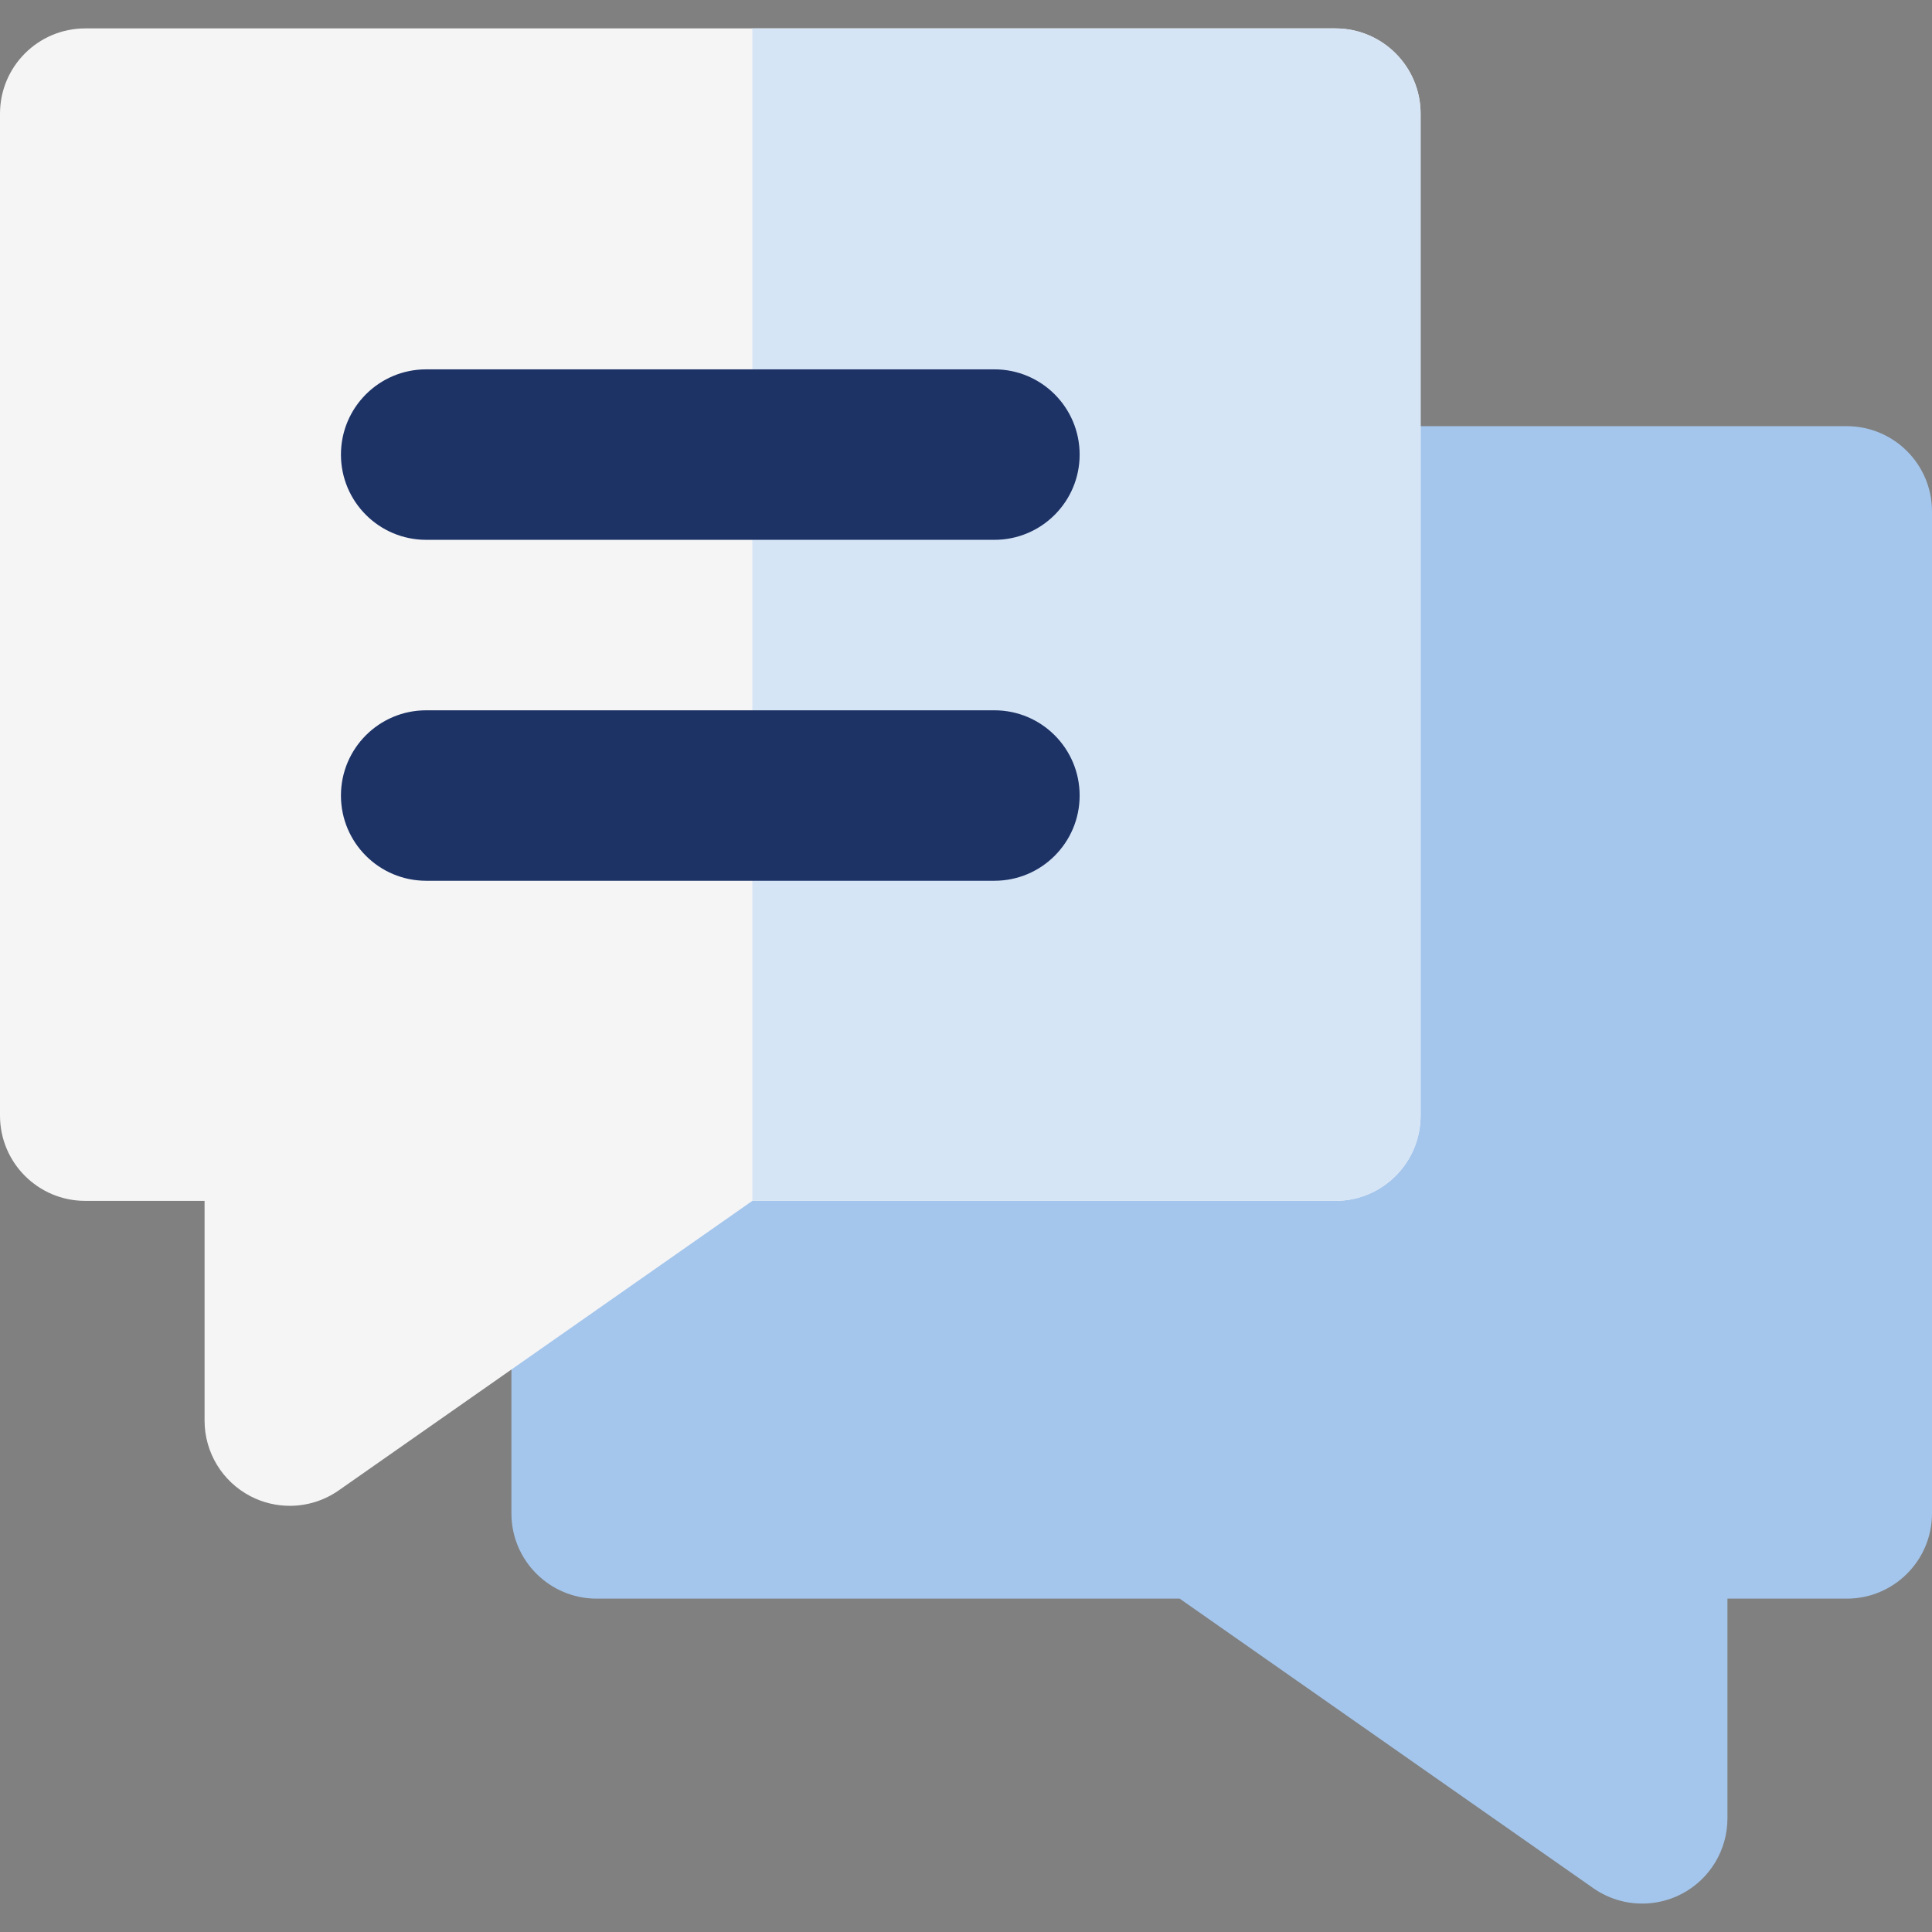
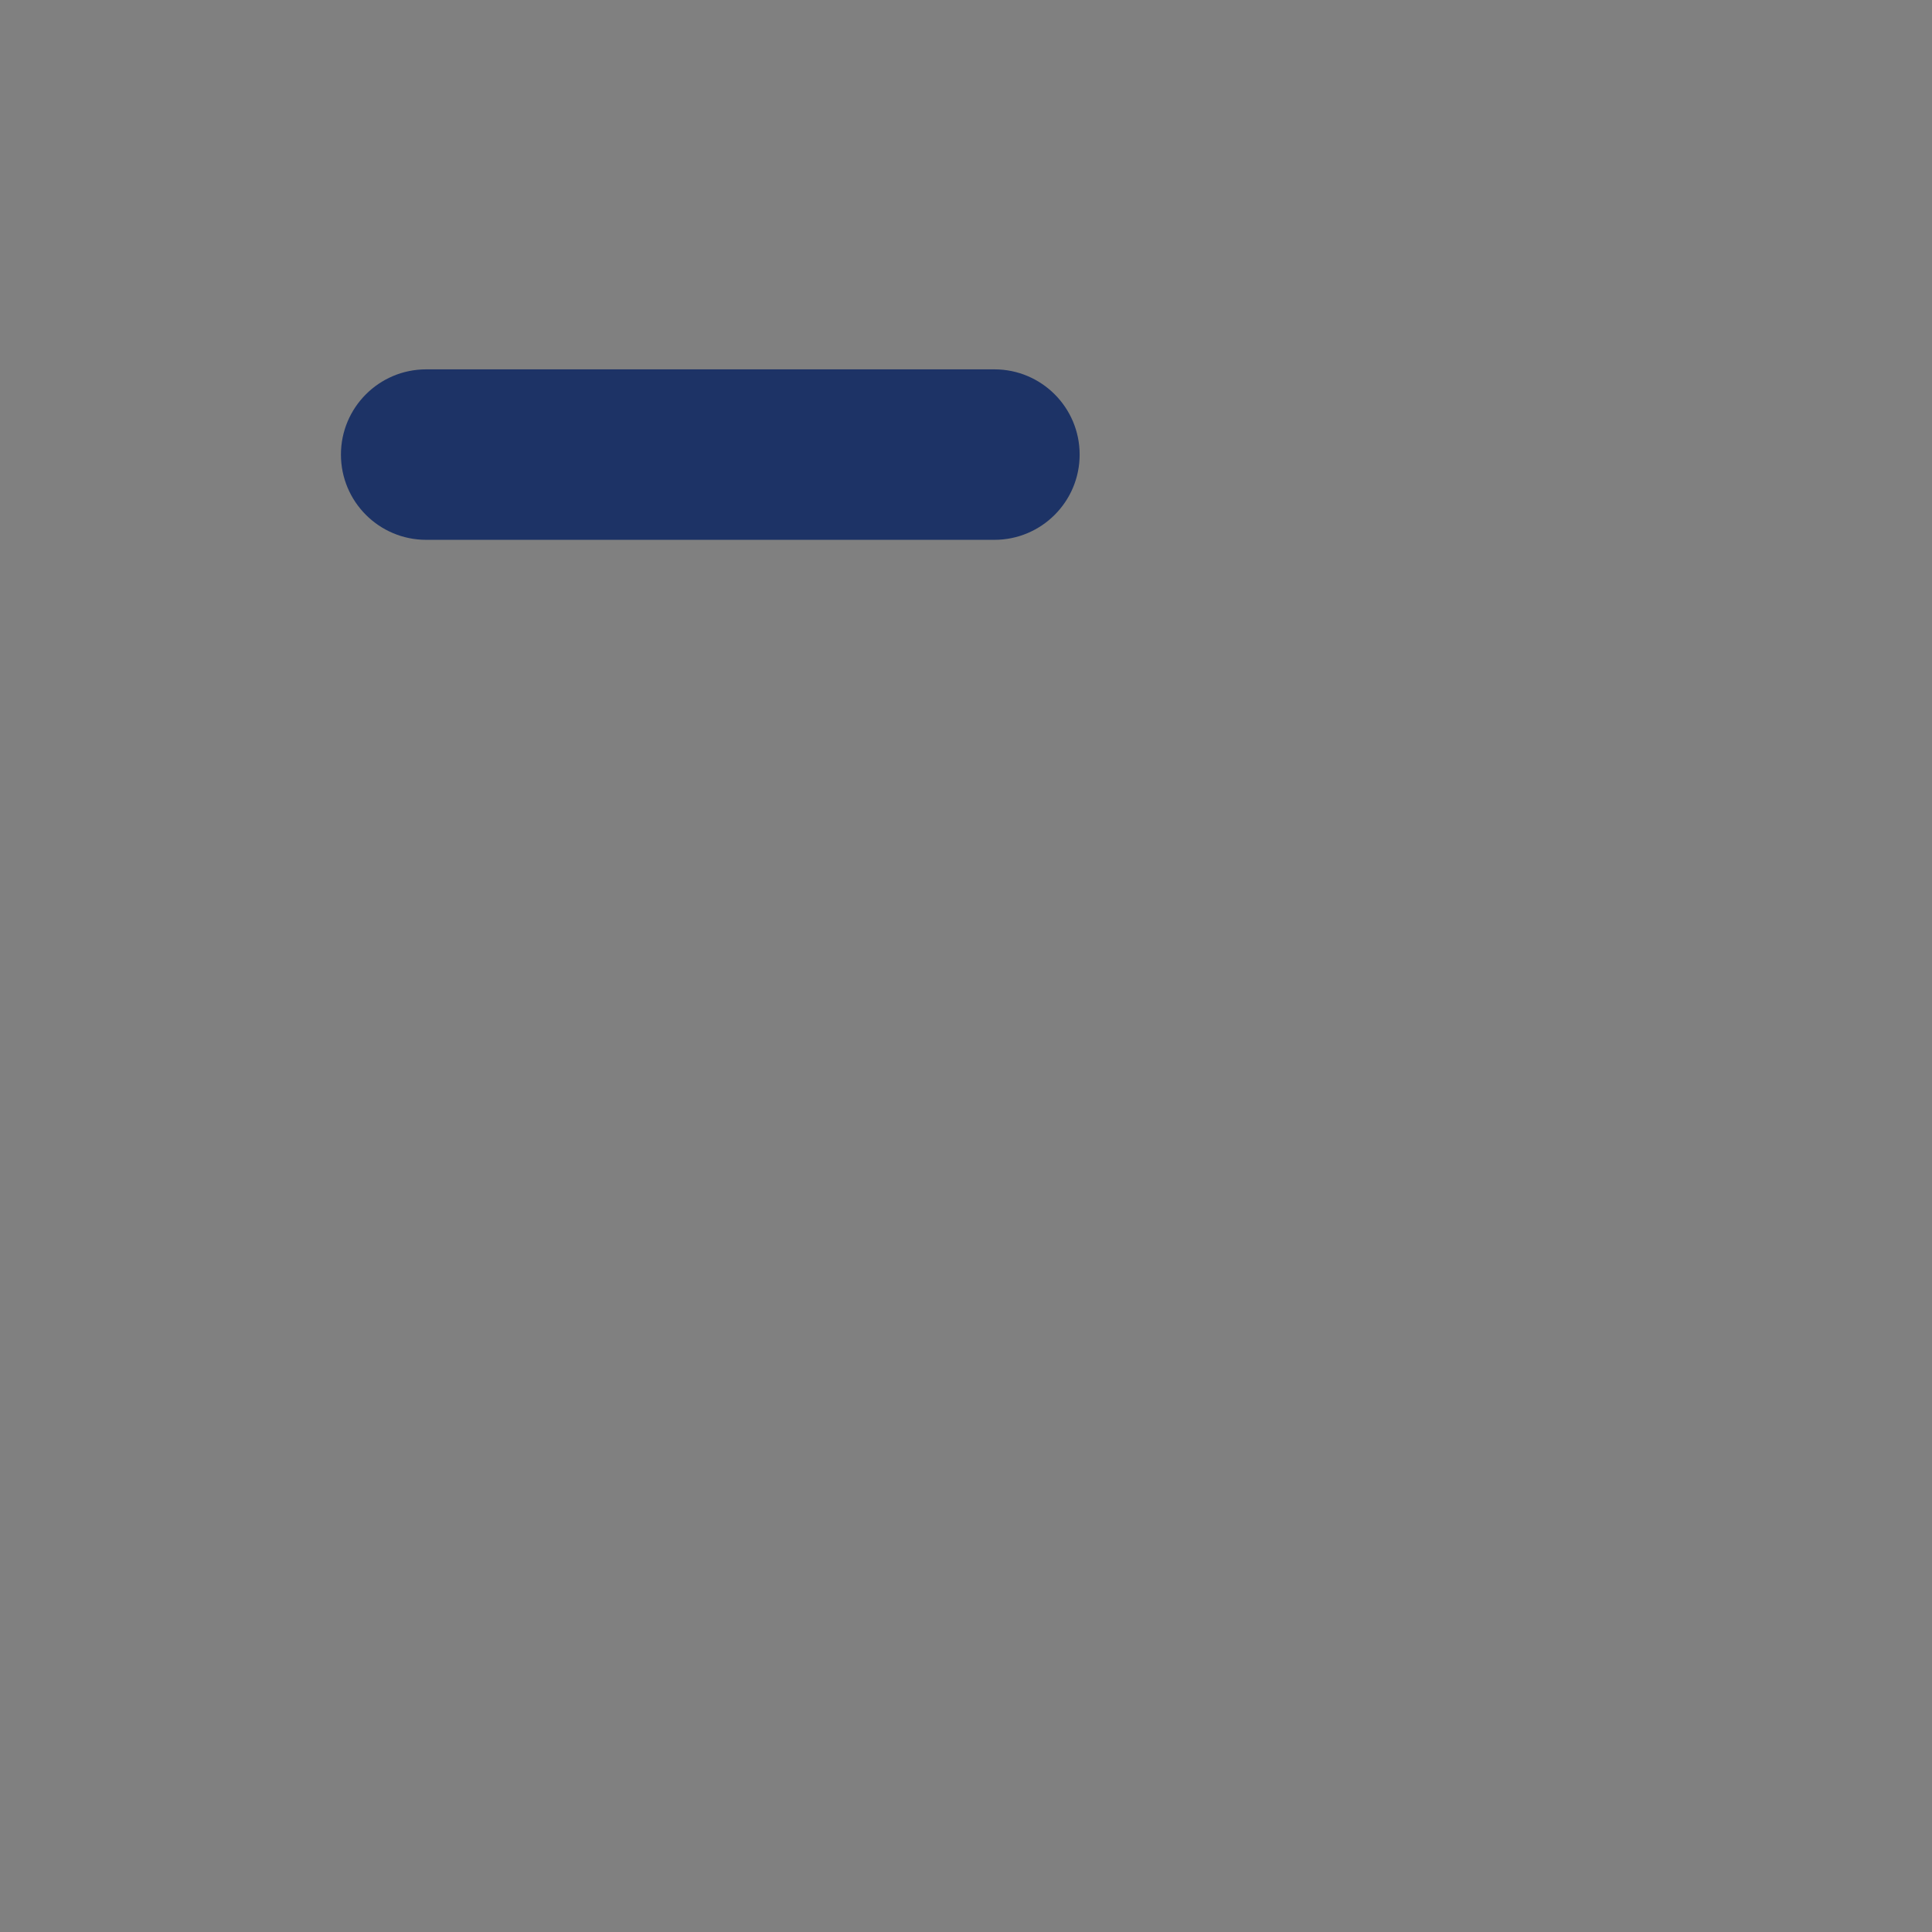
<svg xmlns="http://www.w3.org/2000/svg" version="1.1" id="Layer_1" x="0px" y="0px" viewBox="0 0 512 512" style="enable-background:new 0 0 512 512;" xml:space="preserve">
  <rect x="0" y="0" width="512" height="512" fill="#808080" stroke="none" />
-   <path style="fill:#A4C6EC;" d="M489.412,112.941H353.882c-12.475,0-22.588,10.114-22.588,22.59c0,5.987,2.346,11.415,6.147,15.455  L174.559,304.092c-4.119-4.381-9.952-7.133-16.441-7.133c-12.475,0-22.588,10.115-22.588,22.588v81.521  c0,12.475,10.114,22.588,22.588,22.588h154.511l109.618,76.732c3.869,2.709,8.401,4.082,12.955,4.082  c3.567,0,7.148-0.843,10.43-2.551c7.471-3.89,12.157-11.613,12.157-20.037v-58.226h31.624c12.475,0,22.588-10.113,22.588-22.588  V135.531C512,123.055,501.887,112.941,489.412,112.941z" />
-   <path style="fill:#F5F5F6;" d="M353.882,7.529H22.588C10.114,7.529,0,17.643,0,30.118v265.538c0,12.475,10.114,22.588,22.588,22.588  h31.624v58.226c0,8.424,4.686,16.148,12.157,20.037c3.281,1.708,6.862,2.551,10.43,2.551c4.552,0,9.086-1.373,12.955-4.082  l109.618-76.732h154.511c12.475,0,22.588-10.113,22.588-22.588V30.118C376.471,17.643,366.357,7.529,353.882,7.529z" />
-   <path style="fill:#D6E5F6;" d="M353.882,7.529H199.371v310.715h154.511c12.475,0,22.588-10.113,22.588-22.588V30.118  C376.471,17.643,366.357,7.529,353.882,7.529z" />
  <g>
    <path style="fill:#1D3366;" d="M112.941,143.06h150.588c12.475,0,22.588-10.114,22.588-22.59c0-12.475-10.113-22.588-22.588-22.588   H112.941c-12.475,0-22.588,10.114-22.588,22.588C90.353,132.947,100.466,143.06,112.941,143.06z" />
-     <path style="fill:#1D3366;" d="M263.529,188.237H112.941c-12.475,0-22.588,10.113-22.588,22.588   c0,12.475,10.114,22.587,22.588,22.587h150.588c12.475,0,22.588-10.112,22.588-22.587   C286.118,198.35,276.004,188.237,263.529,188.237z" />
  </g>
  <g>
</g>
  <g>
</g>
  <g>
</g>
  <g>
</g>
  <g>
</g>
  <g>
</g>
  <g>
</g>
  <g>
</g>
  <g>
</g>
  <g>
</g>
  <g>
</g>
  <g>
</g>
  <g>
</g>
  <g>
</g>
  <g>
</g>
</svg>